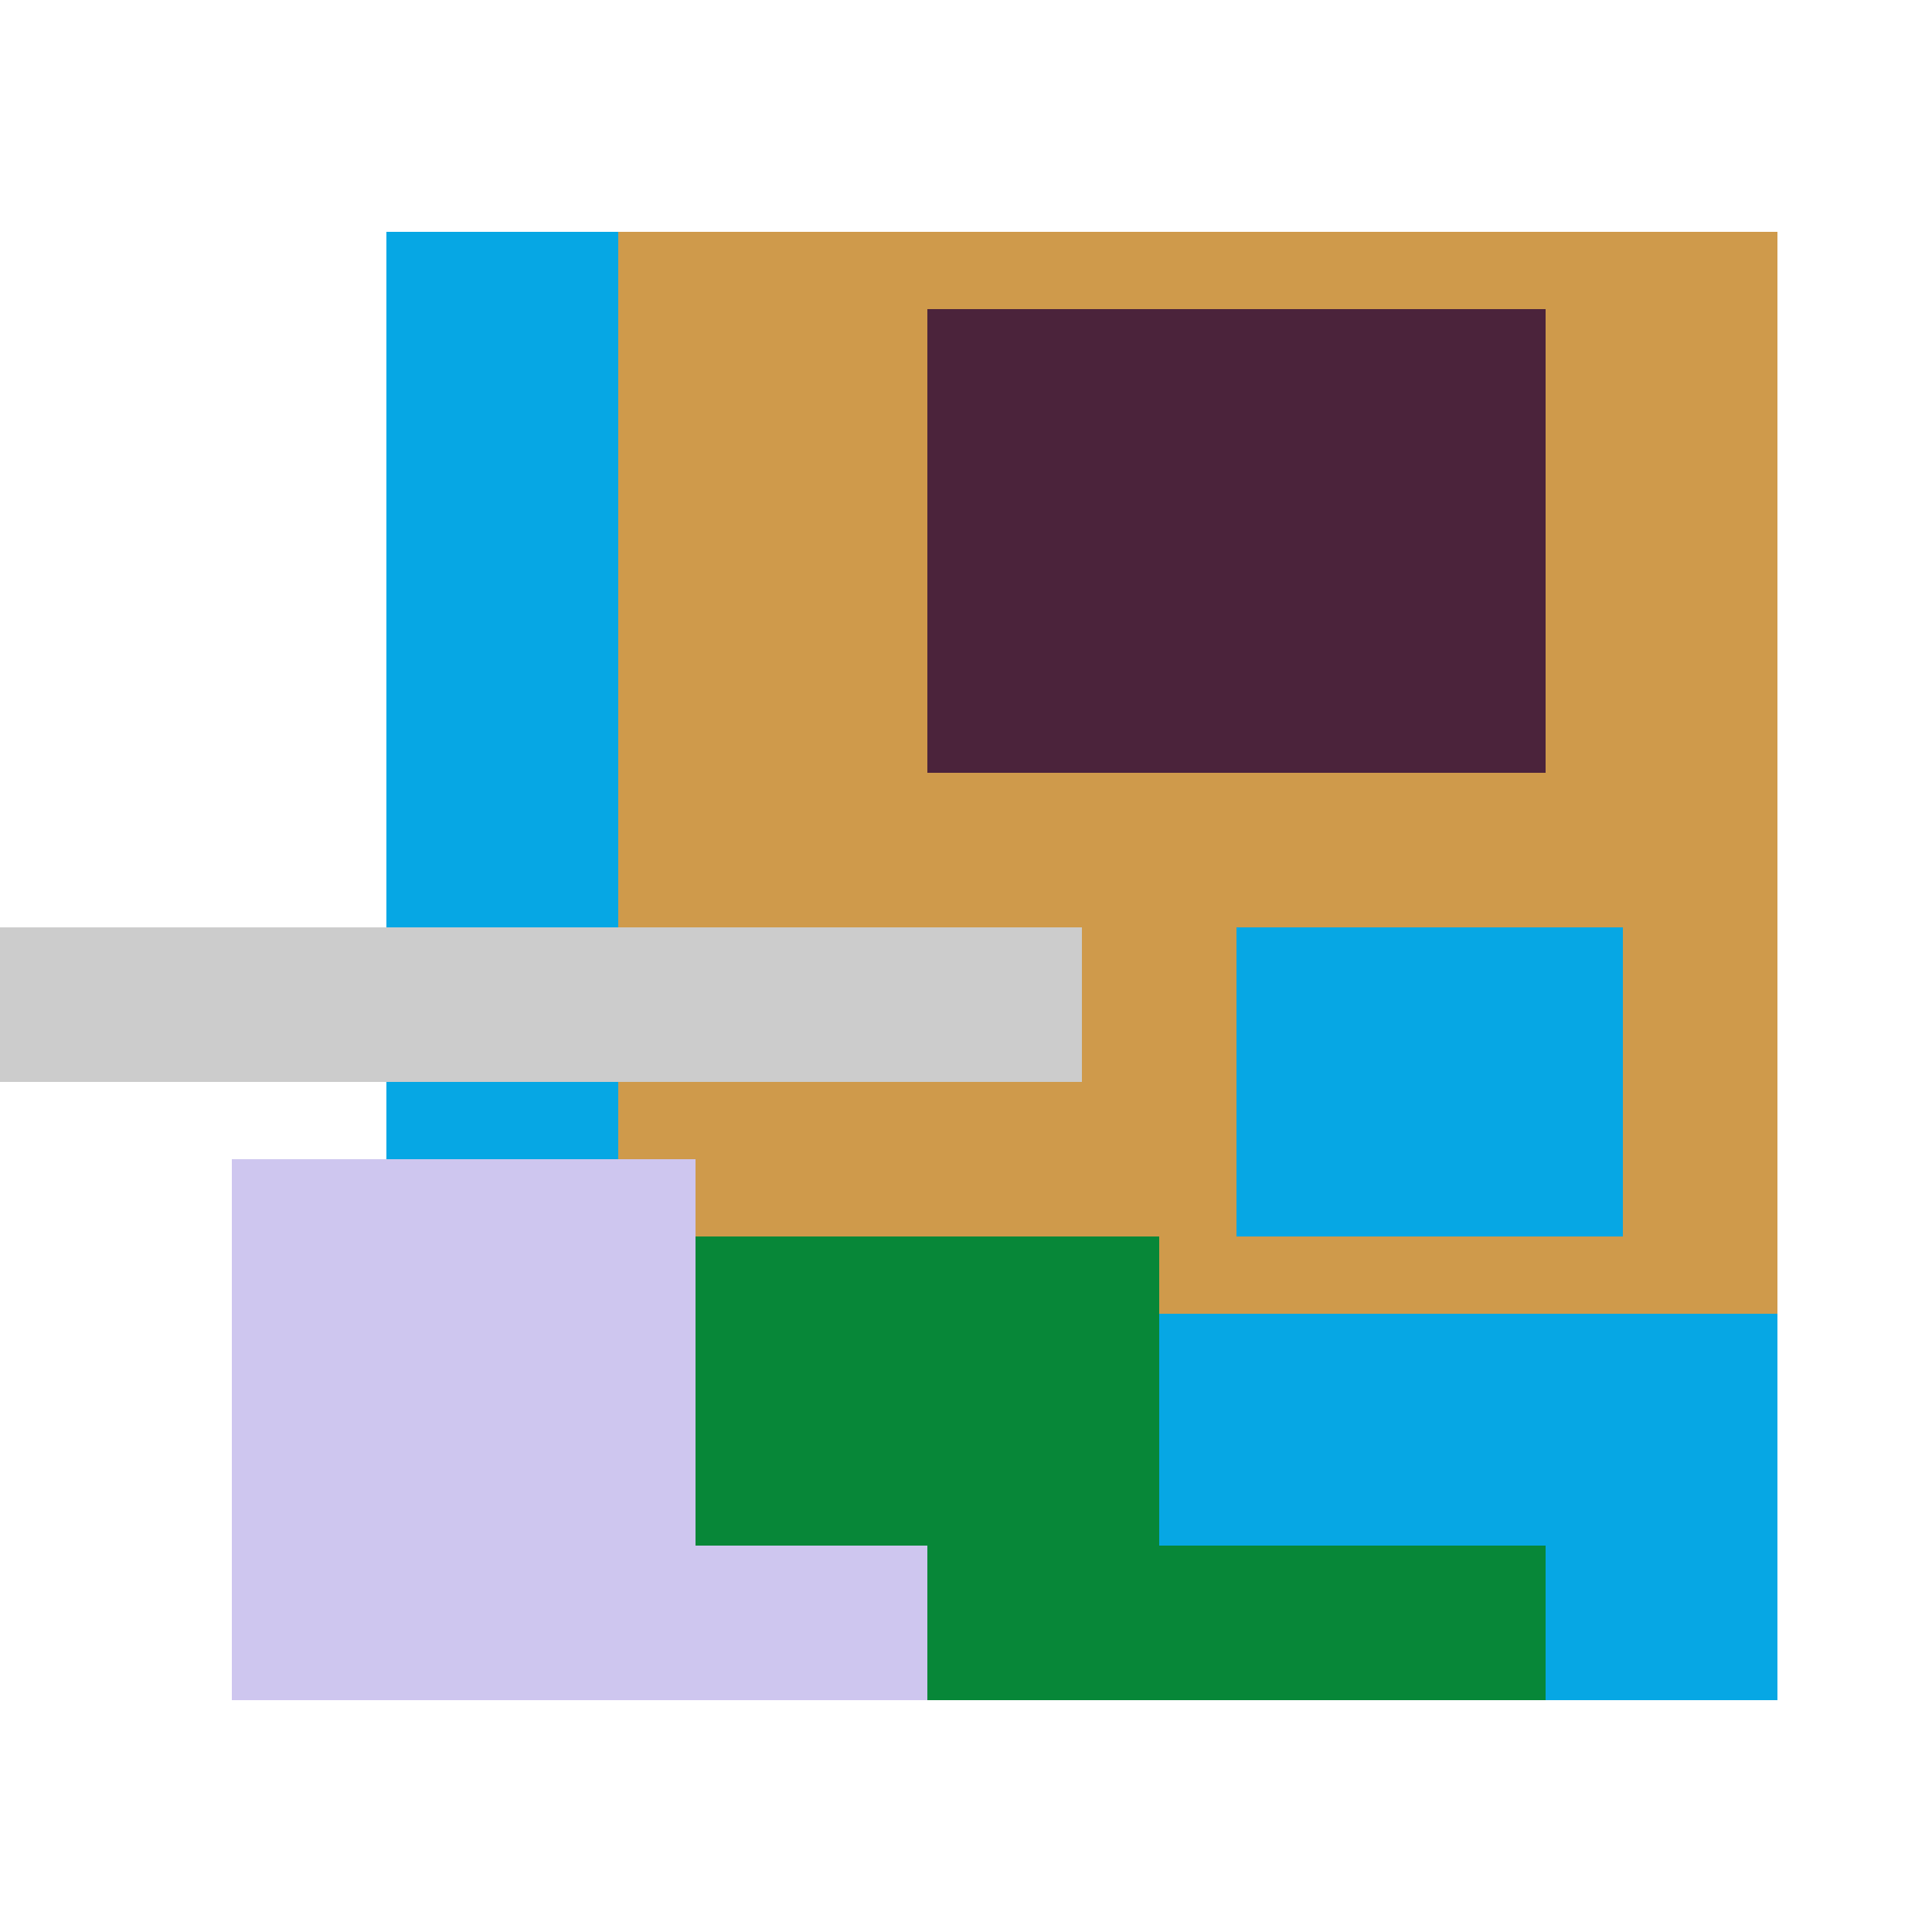
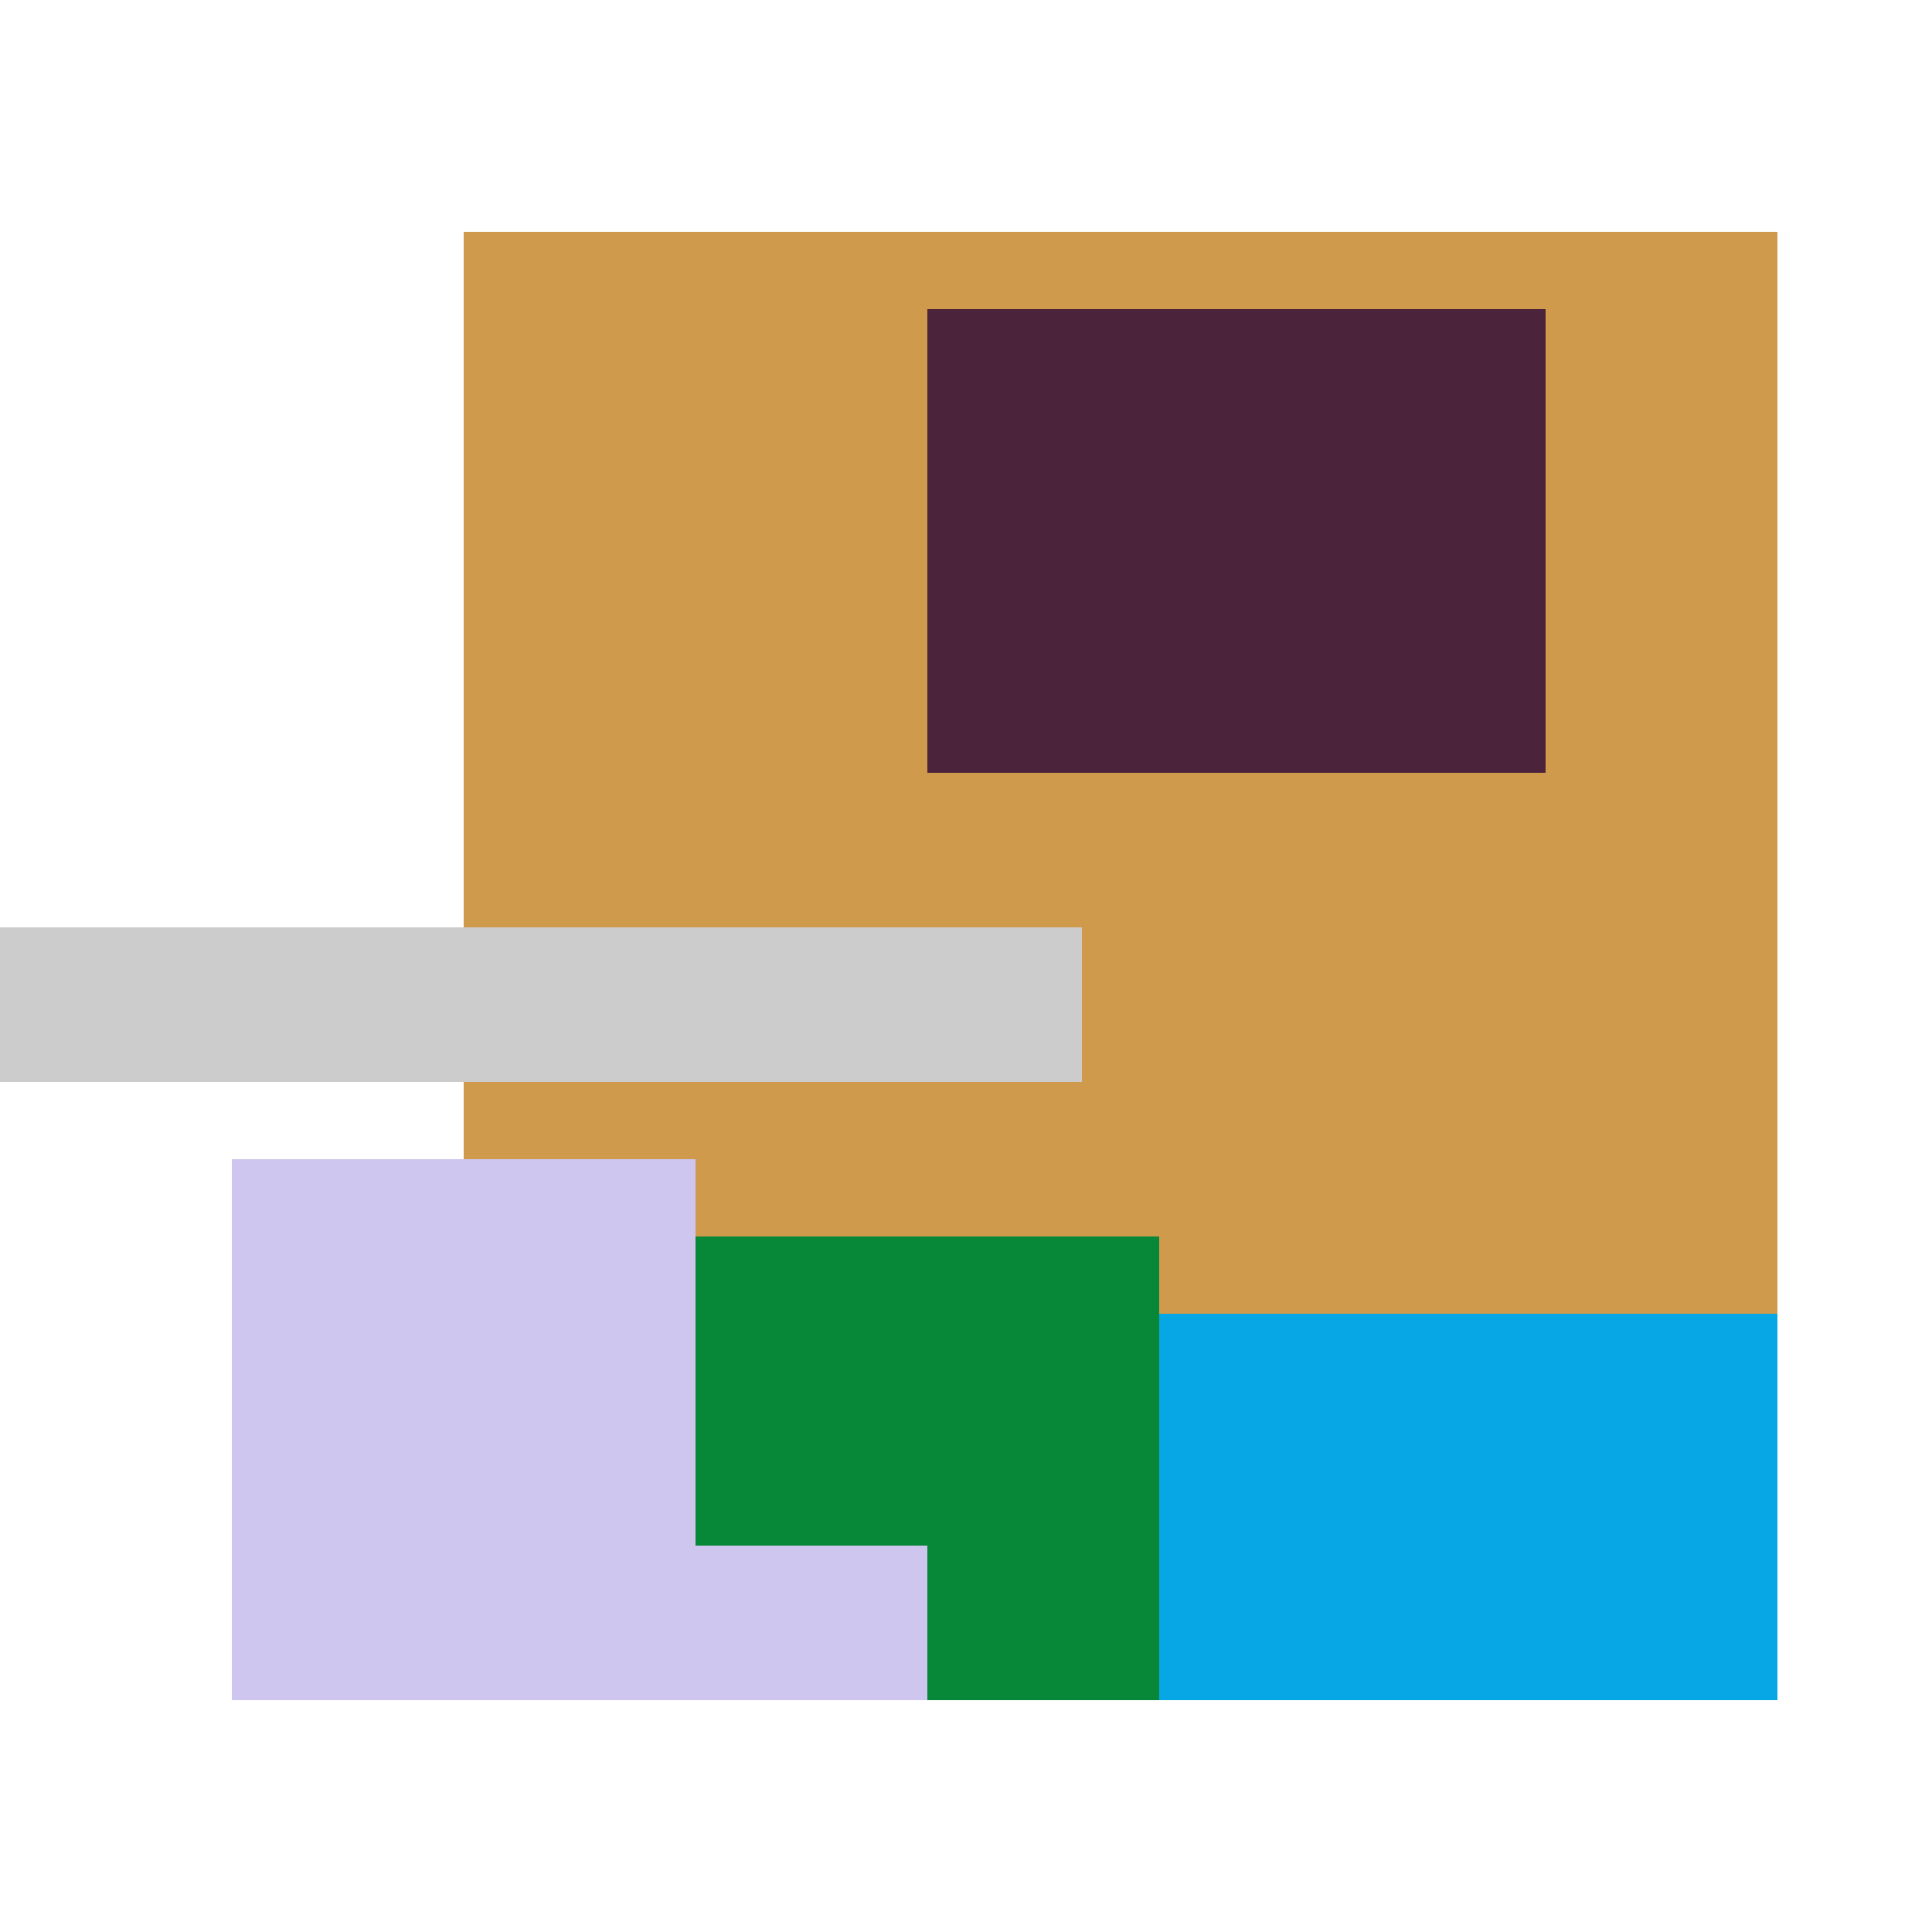
<svg xmlns="http://www.w3.org/2000/svg" viewBox="0 0 25 25" width="1000" height="1000" shape-rendering="crispEdges">
  <rect x="6" y="3" width="17" height="18" fill="#CF9A4B" />
  <rect x="12" y="4" width="8" height="6" fill="#4B233B" />
-   <rect x="5" y="3" width="3" height="13" fill="#06A7E4" />
-   <rect x="16" y="12" width="5" height="4" fill="#06A7E4" />
  <rect x="13" y="17" width="10" height="5" fill="#06A7E4" />
  <rect x="5" y="16" width="10" height="6" fill="#078738" />
-   <rect x="15" y="20" width="5" height="2" fill="#078738" />
  <rect x="3" y="15" width="6" height="7" fill="#CEC6EF" />
  <rect x="9" y="20" width="3" height="2" fill="#CEC6EF" />
  <rect x="0" y="12" width="14" height="2" fill="#cccccc" />
</svg>